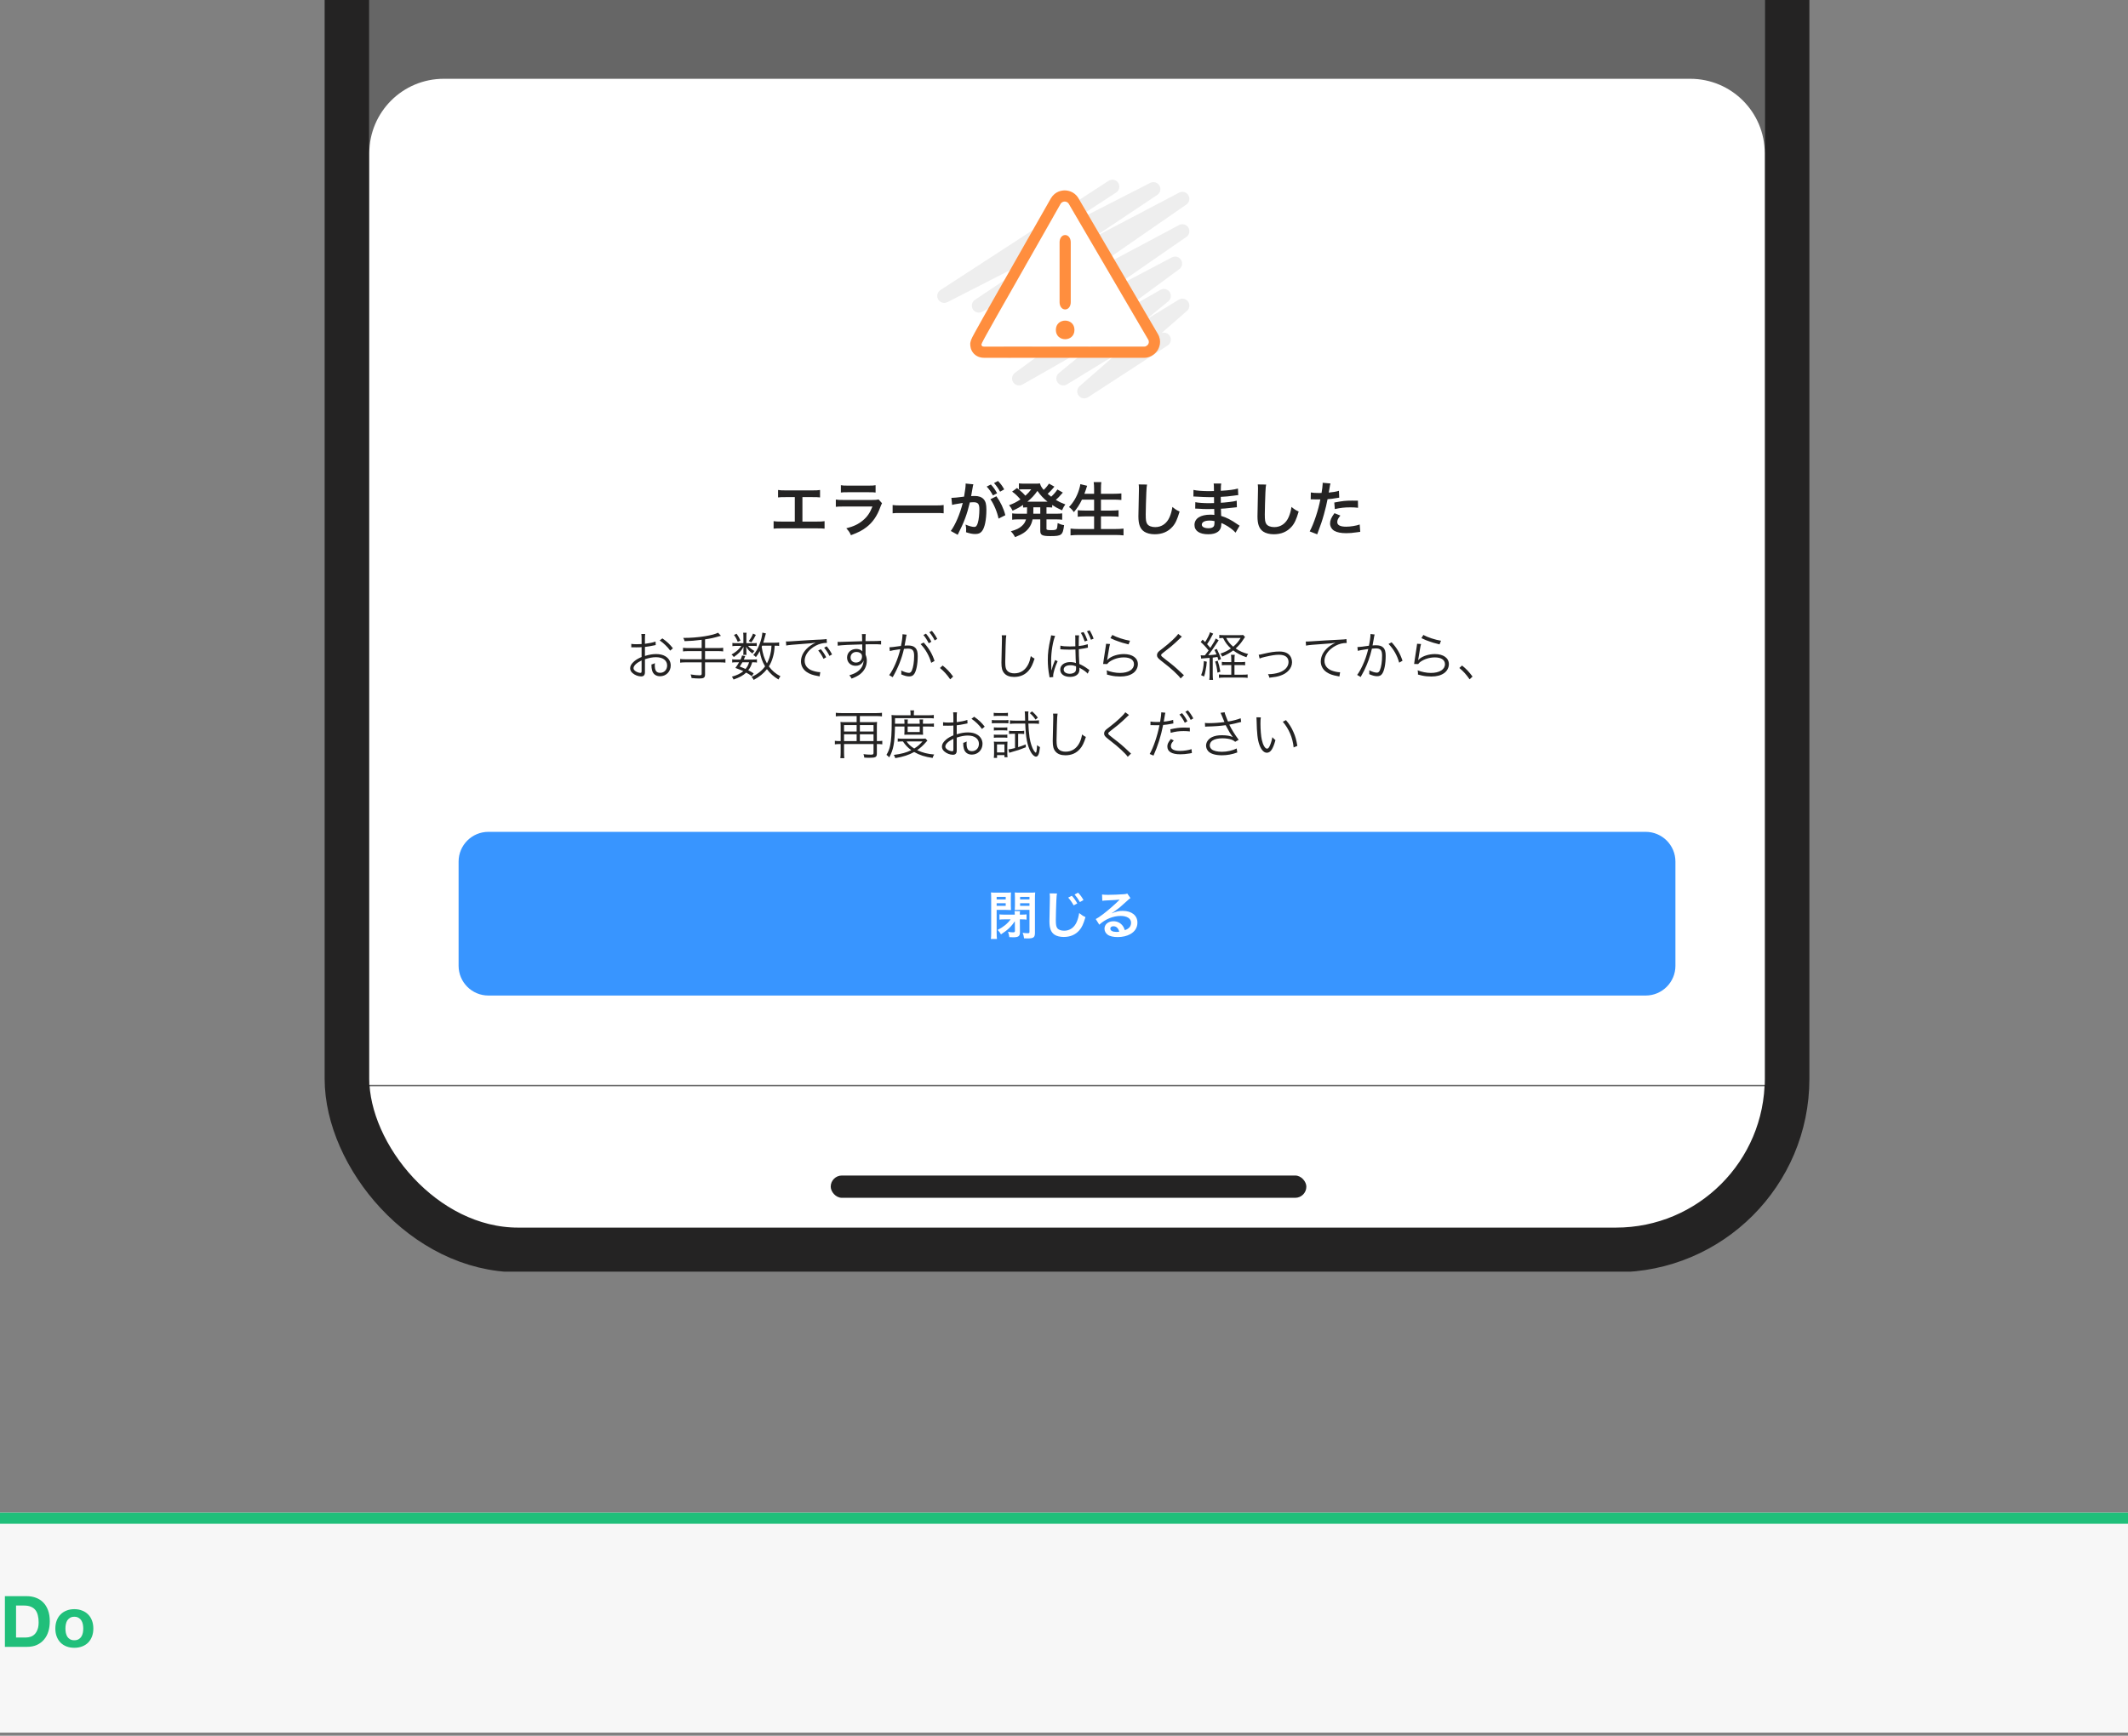
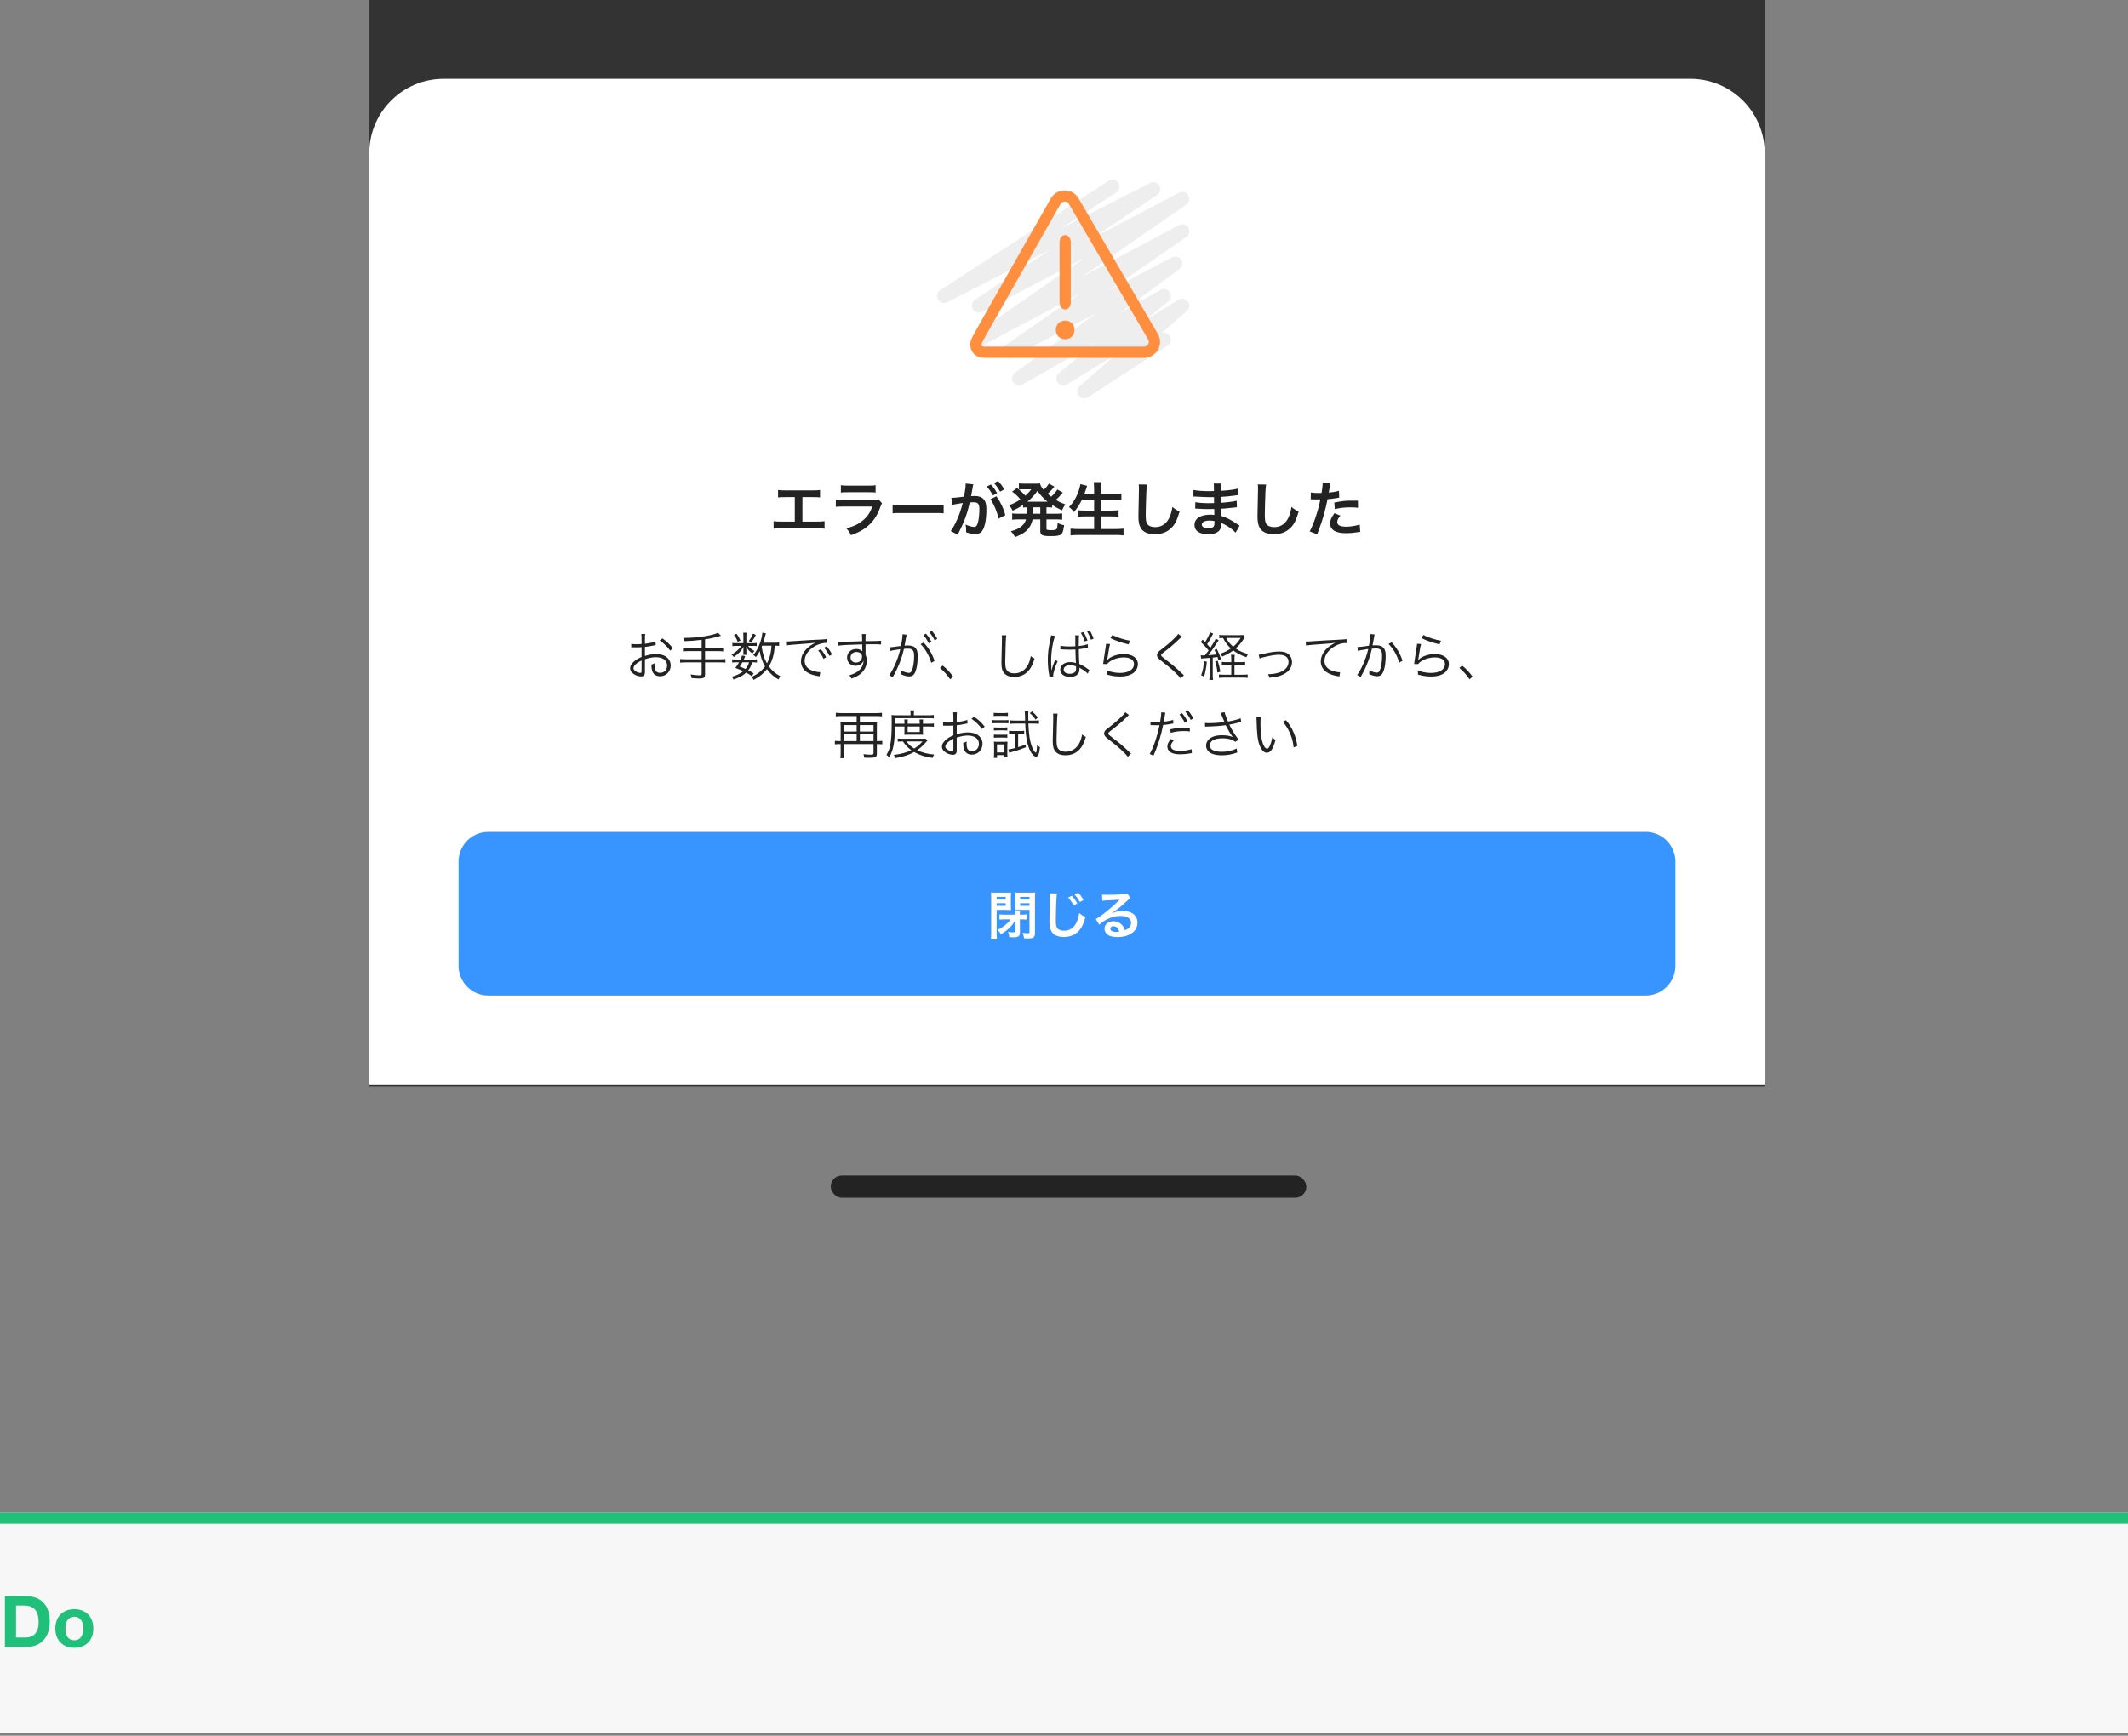
<svg xmlns="http://www.w3.org/2000/svg" width="353" height="288" viewBox="0 0 353 288" fill="none">
  <rect x="0" y="0" width="353" height="288" fill="#808080" stroke="none" />
  <g clip-path="url(#clip0)">
    <rect width="353" height="36.483" transform="translate(0 251)" fill="#F7F7F7" />
    <path d="M2.663 271.703V266.401H3.982C4.438 266.401 4.819 266.467 5.125 266.601C5.439 266.727 5.691 266.911 5.879 267.155C6.068 267.398 6.201 267.693 6.28 268.038C6.366 268.376 6.409 268.757 6.409 269.181C6.409 269.645 6.35 270.037 6.233 270.359C6.115 270.681 5.958 270.945 5.761 271.149C5.565 271.345 5.341 271.487 5.09 271.573C4.838 271.659 4.579 271.703 4.312 271.703H2.663ZM0.813 264.846V273.258H4.442C5.086 273.258 5.644 273.152 6.115 272.94C6.594 272.72 6.991 272.421 7.305 272.044C7.627 271.667 7.866 271.22 8.024 270.701C8.181 270.183 8.259 269.617 8.259 269.005C8.259 268.305 8.161 267.697 7.965 267.178C7.776 266.66 7.509 266.228 7.163 265.882C6.826 265.537 6.421 265.278 5.95 265.105C5.486 264.932 4.984 264.846 4.442 264.846H0.813ZM10.854 270.218C10.854 269.975 10.877 269.735 10.924 269.499C10.972 269.264 11.05 269.056 11.16 268.875C11.278 268.694 11.431 268.549 11.62 268.439C11.808 268.321 12.044 268.262 12.326 268.262C12.609 268.262 12.845 268.321 13.033 268.439C13.23 268.549 13.383 268.694 13.493 268.875C13.611 269.056 13.693 269.264 13.74 269.499C13.787 269.735 13.811 269.975 13.811 270.218C13.811 270.462 13.787 270.701 13.74 270.937C13.693 271.165 13.611 271.373 13.493 271.561C13.383 271.742 13.23 271.887 13.033 271.997C12.845 272.107 12.609 272.162 12.326 272.162C12.044 272.162 11.808 272.107 11.62 271.997C11.431 271.887 11.278 271.742 11.16 271.561C11.05 271.373 10.972 271.165 10.924 270.937C10.877 270.701 10.854 270.462 10.854 270.218ZM9.181 270.218C9.181 270.705 9.255 271.145 9.404 271.538C9.554 271.93 9.766 272.268 10.041 272.551C10.316 272.826 10.646 273.038 11.03 273.187C11.415 273.336 11.847 273.411 12.326 273.411C12.806 273.411 13.238 273.336 13.622 273.187C14.015 273.038 14.349 272.826 14.624 272.551C14.899 272.268 15.111 271.93 15.26 271.538C15.409 271.145 15.484 270.705 15.484 270.218C15.484 269.731 15.409 269.291 15.26 268.898C15.111 268.498 14.899 268.16 14.624 267.885C14.349 267.602 14.015 267.386 13.622 267.237C13.238 267.08 12.806 267.002 12.326 267.002C11.847 267.002 11.415 267.08 11.03 267.237C10.646 267.386 10.316 267.602 10.041 267.885C9.766 268.16 9.554 268.498 9.404 268.898C9.255 269.291 9.181 269.731 9.181 270.218Z" fill="#20BF7A" />
    <rect y="250.476" width="353" height="2.356" fill="#20BF7A" />
  </g>
  <g clip-path="url(#clip1)">
-     <rect x="57.556" y="-301.247" width="238.889" height="508.643" rx="28.395" fill="white" stroke="#242323" stroke-width="7.407" />
    <g clip-path="url(#clip2)">
      <rect x="61.26" y="-321" width="231.482" height="501.235" fill="black" fill-opacity="0.6" />
      <path d="M61.26 25.42C61.26 18.601 66.787 13.074 73.606 13.074H280.396C287.214 13.074 292.742 18.601 292.742 25.42V180H61.26V25.42Z" fill="white" />
      <path fill-rule="evenodd" clip-rule="evenodd" d="M185.495 30.345C185.844 30.881 185.691 31.597 185.155 31.946L175.9 37.961L190.805 30.347C191.351 30.068 192.02 30.264 192.33 30.792C192.64 31.321 192.484 32 191.974 32.341L181.28 39.48L195.599 31.965C196.14 31.68 196.81 31.867 197.127 32.39C197.443 32.913 197.298 33.593 196.795 33.941L179.463 45.934L195.592 37.339C196.133 37.051 196.805 37.234 197.125 37.758C197.444 38.281 197.299 38.963 196.795 39.312L183.895 48.246L194.395 42.708C194.931 42.425 195.594 42.603 195.916 43.117C196.238 43.63 196.109 44.304 195.622 44.663L185.698 51.971L192.493 48.097C193.016 47.799 193.679 47.951 194.02 48.446C194.361 48.942 194.266 49.615 193.801 49.997L190.03 53.093L195.532 49.727C196.045 49.413 196.713 49.544 197.069 50.029C197.425 50.513 197.351 51.19 196.898 51.585L192.699 55.256C193.188 55.092 193.743 55.271 194.037 55.722C194.385 56.258 194.234 56.975 193.698 57.324L180.485 65.917C179.975 66.249 179.297 66.13 178.93 65.645C178.564 65.161 178.634 64.475 179.092 64.076L185.104 58.82L176.987 63.786C176.469 64.103 175.793 63.965 175.44 63.469C175.088 62.974 175.179 62.29 175.649 61.904L181.786 56.866L169.616 63.804C169.083 64.108 168.406 63.944 168.072 63.43C167.738 62.916 167.863 62.23 168.356 61.867L181.794 51.972L167.981 59.257C167.44 59.543 166.769 59.357 166.452 58.834C166.134 58.31 166.279 57.63 166.782 57.282L179.108 48.746L162.914 57.375C162.372 57.663 161.7 57.48 161.381 56.956C161.062 56.432 161.206 55.751 161.711 55.402L179.883 42.828L162.907 51.739C162.362 52.025 161.689 51.834 161.374 51.305C161.06 50.776 161.215 50.093 161.727 49.751L174.173 41.442L157.157 50.133C156.608 50.413 155.936 50.215 155.628 49.682C155.32 49.149 155.483 48.468 156 48.132L183.894 30.005C184.43 29.656 185.147 29.808 185.495 30.345Z" fill="#EEEEEE" />
-       <path fill-rule="evenodd" clip-rule="evenodd" d="M175.926 33.838C176.143 33.48 176.47 33.444 176.615 33.444C176.761 33.444 177.088 33.48 177.305 33.838L190.466 56.338C190.683 56.696 190.538 57.016 190.466 57.125C190.392 57.231 190.175 57.519 189.777 57.519H163.278C162.879 57.519 162.803 57.355 162.803 57.125C162.879 56.74 165.277 52.587 170.335 43.674C171.941 40.843 175.926 33.838 175.926 33.838Z" fill="white" />
      <path fill-rule="evenodd" clip-rule="evenodd" d="M174.329 32.9L174.343 32.878C175.045 31.719 176.176 31.593 176.616 31.593C177.055 31.593 178.187 31.719 178.889 32.878L178.896 32.891L192.059 55.393C192.787 56.61 192.283 57.736 192.009 58.15L192 58.163L191.99 58.176C191.864 58.36 191.163 59.37 189.777 59.37H163.278C162.899 59.37 162.164 59.306 161.575 58.711C160.975 58.105 160.951 57.373 160.951 57.125V56.943L160.987 56.765C161.032 56.538 161.114 56.345 161.14 56.285L161.142 56.28C161.184 56.183 161.232 56.081 161.28 55.983C161.378 55.785 161.51 55.532 161.671 55.235C161.995 54.636 162.467 53.789 163.088 52.688C163.819 51.392 164.766 49.726 165.937 47.667C166.756 46.226 167.684 44.593 168.724 42.76C169.528 41.344 170.926 38.884 172.123 36.779C172.722 35.726 173.27 34.762 173.669 34.061L174.317 32.923L174.84 33.136L175.926 33.838C175.926 33.838 171.942 40.843 170.335 43.674C169.293 45.511 168.363 47.146 167.544 48.587C165.613 51.984 164.293 54.306 163.545 55.667C163.538 55.679 163.531 55.691 163.525 55.703C163.434 55.869 163.352 56.02 163.278 56.157C162.978 56.713 162.822 57.031 162.803 57.125C162.803 57.355 162.879 57.519 163.278 57.519H189.777C190.176 57.519 190.393 57.231 190.466 57.125C190.538 57.017 190.684 56.696 190.466 56.338L177.305 33.838C177.088 33.48 176.761 33.444 176.616 33.444C176.47 33.444 176.143 33.48 175.926 33.838L174.84 33.136L174.317 32.923L174.329 32.9ZM164.547 57.737C164.548 57.735 164.549 57.733 164.55 57.73C164.541 57.752 164.539 57.757 164.547 57.737Z" fill="#FF8E3E" />
      <path fill-rule="evenodd" clip-rule="evenodd" d="M175.767 50.15C175.767 50.803 176.136 51.346 176.693 51.346C177.249 51.346 177.619 50.803 177.619 50.15V40.196C177.619 39.543 177.249 39 176.693 39C176.136 39 175.767 39.543 175.767 40.196V50.15ZM178.236 54.742C178.236 56.798 175.149 56.798 175.149 54.742C175.149 52.683 178.236 52.683 178.236 54.742Z" fill="#FF8E3E" />
      <path d="M133.109 82.484H134.768C135.43 82.484 135.677 82.494 136.032 82.533V81.299C135.657 81.358 135.42 81.368 134.748 81.368H130.353C129.682 81.368 129.445 81.358 129.069 81.299V82.533C129.425 82.494 129.682 82.484 130.334 82.484H131.845V86.543H129.613C128.921 86.543 128.714 86.533 128.329 86.474V87.718C128.684 87.679 128.941 87.669 129.593 87.669H135.519C136.171 87.669 136.427 87.679 136.783 87.718V86.474C136.398 86.533 136.19 86.543 135.499 86.543H133.109V82.484ZM139.489 81.723C139.795 81.684 139.983 81.674 140.625 81.674H144.111C144.753 81.674 144.941 81.684 145.247 81.723V80.508C144.921 80.568 144.714 80.578 144.092 80.578H140.645C140.022 80.578 139.815 80.568 139.489 80.508V81.723ZM145.751 82.869C145.445 82.938 145.247 82.958 144.635 82.958H139.934C139.242 82.958 139.025 82.948 138.65 82.889V84.094C139.005 84.054 139.252 84.044 139.914 84.044H144.724C144.289 85.141 143.864 85.743 143.134 86.355C142.373 86.987 141.593 87.353 140.388 87.659C140.822 88.143 140.941 88.311 141.158 88.805C142.403 88.341 143.045 88.005 143.746 87.462C144.773 86.671 145.524 85.575 146.037 84.123C146.156 83.817 146.215 83.679 146.314 83.501L145.751 82.869ZM148.072 85.17C148.467 85.121 148.576 85.121 149.682 85.121H154.926C156.032 85.121 156.141 85.121 156.536 85.17V83.797C156.102 83.857 155.914 83.867 154.936 83.867H149.672C148.694 83.867 148.506 83.857 148.072 83.797V85.17ZM164.289 82.839C164.832 83.56 165.445 85.012 165.642 86.049L166.768 85.486C166.482 84.35 165.968 83.284 165.287 82.346L164.289 82.839ZM161.385 80.666C161.405 80.568 161.435 80.439 161.464 80.36L160.181 80.232C160.181 80.311 160.181 80.37 160.181 80.41C160.181 80.746 160.111 81.308 159.924 82.405C158.778 82.553 158.264 82.602 157.82 82.612L157.939 83.778C158.077 83.738 158.185 83.709 158.343 83.679L159.242 83.531C159.558 83.472 159.558 83.472 159.706 83.452C159.242 85.289 158.482 87.067 157.721 88.104L158.867 88.736C159.953 86.583 160.398 85.388 160.882 83.363C161.109 83.343 161.267 83.333 161.474 83.333C162.235 83.333 162.462 83.6 162.462 84.508C162.462 85.348 162.363 86.247 162.205 86.76C162.057 87.244 161.899 87.432 161.613 87.432C161.267 87.432 160.704 87.274 160.171 87.037C160.25 87.422 160.269 87.62 160.269 87.876C160.269 87.975 160.26 88.123 160.25 88.311C160.911 88.528 161.316 88.607 161.771 88.607C162.294 88.607 162.59 88.489 162.867 88.163C163.341 87.62 163.627 86.266 163.627 84.568C163.627 83.669 163.499 83.195 163.163 82.82C162.837 82.474 162.353 82.296 161.702 82.296C161.524 82.296 161.385 82.306 161.089 82.316C161.119 82.188 161.119 82.188 161.148 82.02C161.247 81.486 161.316 81.081 161.366 80.795L161.385 80.666ZM163.677 80.736C164.111 81.21 164.388 81.605 164.714 82.207L165.405 81.842C165.069 81.23 164.803 80.854 164.368 80.39L163.677 80.736ZM166.581 81.2C166.274 80.637 165.998 80.262 165.553 79.807L164.892 80.153C165.277 80.578 165.603 81.042 165.899 81.585L166.581 81.2ZM170.363 84.933C170.363 85.042 170.363 85.111 170.353 85.239H168.941C168.457 85.239 168.21 85.23 167.904 85.18V86.237C168.23 86.188 168.487 86.178 168.941 86.178H170.205C170.057 86.652 169.85 86.968 169.504 87.274C169.069 87.669 168.595 87.896 167.677 88.153C167.993 88.469 168.19 88.755 168.378 89.121C169.593 88.647 170.185 88.252 170.679 87.6C170.976 87.205 171.163 86.77 171.292 86.178H172.566V88.094C172.566 88.785 172.882 88.953 174.225 88.953C176.121 88.953 176.299 88.805 176.516 87.136C176.121 87.076 175.835 86.978 175.45 86.79C175.42 87.333 175.361 87.659 175.272 87.778C175.163 87.916 174.926 87.965 174.383 87.965C174.047 87.965 173.879 87.955 173.751 87.916C173.603 87.876 173.593 87.857 173.593 87.649V86.178H175.163C175.608 86.178 175.894 86.197 176.2 86.237V85.18C175.904 85.23 175.647 85.239 175.163 85.239H173.593V84.173C174.067 84.173 174.245 84.183 174.541 84.212V83.787C175.074 84.143 175.361 84.301 176.171 84.676C176.437 84.104 176.497 83.995 176.724 83.699C176.003 83.422 175.677 83.264 175.144 82.948C175.489 82.642 175.776 82.355 176.032 82.039C176.23 81.822 176.25 81.793 176.309 81.733L175.4 81.22C175.163 81.605 174.798 82.029 174.373 82.415C174.166 82.257 174.057 82.168 173.79 81.941C174.037 81.713 174.344 81.407 174.521 81.2C174.748 80.933 174.877 80.785 174.906 80.746L173.998 80.242C173.968 80.291 173.968 80.291 173.919 80.37C173.879 80.449 173.85 80.479 173.711 80.657C173.514 80.913 173.445 80.973 173.129 81.289C172.753 80.834 172.615 80.607 172.516 80.212C172.289 80.242 172.131 80.252 171.667 80.252H169.84C169.494 80.252 169.208 80.232 169.02 80.202V81.23C168.862 81.101 168.862 81.101 168.704 80.973L167.894 81.575C168.388 81.921 168.724 82.227 169.277 82.869C168.615 83.304 168.151 83.541 167.39 83.827C167.657 84.143 167.805 84.38 167.973 84.736C168.763 84.38 169.129 84.173 169.711 83.778V84.212C169.958 84.192 170.067 84.183 170.373 84.173L170.363 84.933ZM171.42 84.173H172.566V85.239H171.41C171.41 85.141 171.41 85.101 171.41 85.012L171.42 84.173ZM171.065 81.19C170.768 81.595 170.511 81.871 170.097 82.247C169.771 81.881 169.544 81.664 169.02 81.23C169.227 81.2 169.445 81.19 169.623 81.19H171.065ZM170.689 83.244C170.581 83.244 170.531 83.244 170.423 83.244C171.124 82.671 171.539 82.227 172.092 81.457C172.635 82.217 173.069 82.671 173.771 83.244C173.692 83.244 173.692 83.244 173.563 83.244H170.689ZM181.494 82.899V84.716H179.963C179.42 84.716 179.094 84.696 178.778 84.657V85.743C179.114 85.704 179.509 85.684 179.973 85.684H181.494V87.778H178.956C178.432 87.778 178.008 87.758 177.583 87.709V88.834C178.047 88.785 178.472 88.765 178.986 88.765H185.03C185.553 88.765 185.909 88.785 186.373 88.834V87.709C185.978 87.758 185.563 87.778 185 87.778H182.63V85.684H184.339C184.803 85.684 185.198 85.704 185.553 85.743V84.657C185.227 84.696 184.832 84.716 184.339 84.716H182.63V82.899H184.714C185.188 82.899 185.593 82.918 186.018 82.958V81.871C185.613 81.911 185.188 81.931 184.684 81.931H182.63V81.17C182.63 80.647 182.65 80.321 182.689 79.995H181.425C181.474 80.36 181.494 80.666 181.494 81.18V81.931H179.884C180.013 81.585 180.102 81.338 180.151 81.19C180.22 80.943 180.22 80.933 180.25 80.864C180.319 80.686 180.319 80.686 180.339 80.607L179.213 80.331C179.173 80.617 179.124 80.825 178.995 81.249C178.66 82.346 178.067 83.383 177.326 84.133C177.652 84.36 177.879 84.597 178.136 84.973C178.679 84.341 179.074 83.748 179.479 82.899H181.494ZM188.892 80.38C188.921 80.637 188.931 80.775 188.931 81.052C188.931 81.19 188.931 81.397 188.921 81.694C188.862 84.173 188.842 85.16 188.842 85.674C188.842 86.997 189.129 87.758 189.81 88.212C190.225 88.489 190.857 88.647 191.539 88.647C192.783 88.647 193.761 88.232 194.502 87.392C194.986 86.849 195.282 86.207 195.677 84.874C195.193 84.657 195.015 84.548 194.482 84.114C194.373 84.795 194.245 85.259 194.028 85.773C193.563 86.859 192.704 87.462 191.637 87.462C191.015 87.462 190.541 87.274 190.314 86.948C190.116 86.652 190.057 86.296 190.057 85.358C190.057 84.657 190.116 82.652 190.156 81.733C190.195 80.973 190.215 80.686 190.274 80.4L188.892 80.38ZM205.632 87.225C205.494 87.146 205.445 87.106 205.277 86.997C204.21 86.247 203.44 85.862 202.571 85.605C202.561 85.368 202.561 85.368 202.531 84.41C202.916 84.39 203.065 84.38 203.203 84.37C203.944 84.301 204.388 84.252 204.536 84.232C204.763 84.202 205.01 84.173 205.178 84.163L205.149 83.076C204.704 83.195 204.546 83.215 203.924 83.294C203.015 83.392 203.015 83.392 202.521 83.422C202.511 82.81 202.511 82.691 202.502 82.444C203.371 82.395 203.756 82.365 204.625 82.247C205.188 82.168 205.188 82.168 205.405 82.158L205.356 81.062C204.714 81.249 203.855 81.358 202.511 81.437C202.521 80.627 202.531 80.499 202.581 80.232H201.326C201.366 80.479 201.366 80.489 201.376 81.476C201.129 81.486 200.793 81.496 200.635 81.496C199.499 81.496 198.482 81.417 197.978 81.289L197.968 82.385C198.037 82.385 198.087 82.385 198.126 82.385C198.156 82.385 198.235 82.385 198.344 82.395C199.005 82.444 200.279 82.494 200.763 82.494C200.911 82.494 201.07 82.494 201.386 82.484C201.395 83.047 201.395 83.383 201.395 83.472C201.119 83.481 200.783 83.491 200.586 83.491C199.647 83.491 198.709 83.422 198.284 83.323L198.265 84.39C198.413 84.39 198.511 84.39 198.64 84.4C199.46 84.459 199.825 84.469 200.428 84.469C200.635 84.469 200.941 84.459 201.415 84.449C201.425 84.844 201.425 84.844 201.435 84.983C201.435 85.081 201.435 85.15 201.435 85.2C201.445 85.318 201.445 85.318 201.445 85.437C201.188 85.407 201.02 85.397 200.783 85.397C199.124 85.397 198.146 86.029 198.146 87.106C198.146 88.084 198.976 88.647 200.418 88.647C201.139 88.647 201.672 88.508 202.047 88.222C202.423 87.936 202.6 87.511 202.6 86.889C202.6 86.869 202.6 86.829 202.6 86.78C202.837 86.879 202.916 86.909 203.134 87.027C203.845 87.392 204.526 87.896 204.961 88.38L205.632 87.225ZM201.465 86.464C201.465 86.464 201.465 86.662 201.465 86.701C201.465 86.997 201.425 87.205 201.346 87.333C201.208 87.531 200.902 87.649 200.487 87.649C199.786 87.649 199.361 87.422 199.361 87.057C199.361 86.632 199.845 86.375 200.645 86.375C200.941 86.375 201.139 86.395 201.465 86.464ZM208.645 80.38C208.674 80.637 208.684 80.775 208.684 81.052C208.684 81.19 208.684 81.397 208.674 81.694C208.615 84.173 208.595 85.16 208.595 85.674C208.595 86.997 208.882 87.758 209.563 88.212C209.978 88.489 210.61 88.647 211.292 88.647C212.536 88.647 213.514 88.232 214.255 87.392C214.739 86.849 215.035 86.207 215.43 84.874C214.946 84.657 214.768 84.548 214.235 84.114C214.126 84.795 213.998 85.259 213.781 85.773C213.316 86.859 212.457 87.462 211.391 87.462C210.768 87.462 210.294 87.274 210.067 86.948C209.87 86.652 209.81 86.296 209.81 85.358C209.81 84.657 209.87 82.652 209.909 81.733C209.949 80.973 209.968 80.686 210.028 80.4L208.645 80.38ZM217.425 82.859C217.514 82.849 217.563 82.849 217.613 82.849C217.692 82.849 217.83 82.849 218.008 82.859C218.176 82.869 218.274 82.869 218.324 82.869H218.897C218.916 82.869 218.956 82.869 219.025 82.859C218.699 84.617 217.939 86.918 217.257 88.173L218.502 88.657C219.153 86.909 219.321 86.415 219.608 85.388C219.865 84.489 220.112 83.442 220.22 82.829C220.546 82.82 221.336 82.721 221.84 82.622C222.077 82.583 222.077 82.583 222.156 82.573L222.107 81.437C221.613 81.585 221.149 81.664 220.418 81.733C220.457 81.506 220.467 81.447 220.516 81.17C220.635 80.449 220.635 80.449 220.704 80.222L219.4 80.104C219.41 80.183 219.41 80.242 219.41 80.281C219.41 80.558 219.312 81.318 219.223 81.793C218.995 81.802 218.887 81.802 218.768 81.802C218.195 81.802 217.8 81.773 217.445 81.713L217.425 82.859ZM225.257 83.076C224.635 83.067 224.546 83.067 224.279 83.067C223.213 83.067 222.739 83.116 221.336 83.383L221.425 84.469C222.403 84.252 223.055 84.183 224.033 84.183C224.526 84.183 224.803 84.202 225.277 84.252L225.257 83.076ZM221.366 85.15C220.823 85.891 220.635 86.336 220.635 86.859C220.635 87.353 220.912 87.827 221.336 88.074C221.81 88.341 222.442 88.469 223.321 88.469C223.904 88.469 224.339 88.43 225.158 88.311C225.386 88.272 225.465 88.262 225.642 88.242L225.553 87.027C224.981 87.234 224.033 87.392 223.312 87.392C222.324 87.392 221.83 87.136 221.83 86.632C221.83 86.286 221.949 86.039 222.344 85.546L221.366 85.15Z" fill="#242323" />
      <path d="M108.747 106.453C108.272 106.617 107.727 106.73 106.984 106.825V105.995C106.984 105.598 106.993 105.433 107.027 105.191H106.388C106.422 105.451 106.431 105.667 106.431 106.012V106.868C106.172 106.885 105.835 106.894 105.601 106.894C105.212 106.894 104.971 106.877 104.72 106.833V107.404C104.789 107.404 104.841 107.404 104.875 107.404C104.901 107.404 104.971 107.404 105.074 107.404C105.169 107.412 105.403 107.412 105.532 107.412C105.783 107.412 105.93 107.412 106.085 107.404C106.353 107.386 106.353 107.386 106.431 107.378V109.011C105.887 109.244 105.532 109.452 105.212 109.72C104.746 110.117 104.53 110.489 104.53 110.869C104.53 111.18 104.659 111.448 104.927 111.682C105.308 112.019 105.869 112.235 106.353 112.235C106.777 112.235 106.984 112.01 106.984 111.543V109.383C107.71 109.149 108.263 109.046 108.816 109.046C109.948 109.046 110.666 109.573 110.666 110.42C110.666 111.128 110.182 111.638 109.508 111.638C108.877 111.638 108.617 111.267 108.617 110.368C108.617 110.264 108.617 110.186 108.635 110.031C108.419 110.152 108.332 110.186 108.064 110.256C108.056 110.688 108.09 110.947 108.168 111.232C108.332 111.854 108.816 112.209 109.499 112.209C110.493 112.209 111.262 111.431 111.262 110.42C111.262 109.78 110.942 109.227 110.372 108.89C109.974 108.648 109.456 108.527 108.842 108.527C108.263 108.527 107.736 108.614 106.984 108.838V107.343C107.39 107.3 107.805 107.231 108.514 107.084C108.635 107.058 108.669 107.049 108.773 107.032L108.747 106.453ZM106.431 111.224C106.431 111.595 106.405 111.647 106.232 111.647C106.008 111.647 105.696 111.543 105.463 111.396C105.212 111.232 105.091 111.059 105.091 110.878C105.091 110.463 105.575 109.996 106.431 109.582V111.224ZM111.625 107.568C111.106 106.903 110.674 106.488 109.879 105.926L109.43 106.263C110.104 106.721 110.717 107.317 111.175 107.957L111.625 107.568ZM116.395 107.533H114.217C113.811 107.533 113.552 107.516 113.301 107.482V108.086C113.561 108.052 113.872 108.035 114.217 108.035H116.395V109.391H113.733C113.327 109.391 113.068 109.374 112.826 109.34V109.953C113.085 109.919 113.345 109.901 113.733 109.901H116.395V111.803C116.395 111.993 116.309 112.053 116.032 112.053C115.661 112.053 115.108 112.001 114.563 111.906C114.658 112.157 114.693 112.269 114.719 112.503C115.177 112.554 115.678 112.58 116.015 112.58C116.75 112.58 116.957 112.433 116.957 111.898V109.901H119.429C119.817 109.901 120.068 109.919 120.336 109.953V109.34C120.085 109.374 119.826 109.391 119.429 109.391H116.957V108.035H119.048C119.429 108.035 119.722 108.052 119.964 108.086V107.482C119.714 107.516 119.454 107.533 119.048 107.533H116.957V106.082C117.977 105.935 118.21 105.883 119.593 105.494L119.117 104.984C118.694 105.2 117.951 105.399 116.914 105.572C115.756 105.753 114.606 105.848 113.336 105.848C113.466 106.073 113.509 106.159 113.561 106.384C114.658 106.349 115.246 106.306 116.395 106.159V107.533ZM129.246 106.591C129.013 106.635 128.84 106.643 128.442 106.643H126.61C126.722 106.306 126.783 106.064 126.895 105.641C127.008 105.217 127.008 105.217 127.051 105.096L126.463 104.967C126.429 105.511 126.264 106.194 126.022 106.825C125.72 107.628 125.409 108.164 124.959 108.691C125.15 108.795 125.236 108.856 125.392 109.028C125.677 108.665 125.815 108.441 126.022 108.026C126.204 109.089 126.446 109.789 126.913 110.567C126.368 111.31 125.694 111.837 124.674 112.33C124.821 112.477 124.925 112.606 125.029 112.814C125.988 112.295 126.679 111.725 127.224 111.033C127.759 111.759 128.356 112.286 129.142 112.744C129.255 112.503 129.324 112.382 129.462 112.209C128.641 111.777 128.071 111.284 127.543 110.575C127.854 110.074 128.053 109.607 128.217 109.02C128.39 108.432 128.451 108 128.511 107.136C128.952 107.136 129.047 107.144 129.246 107.179V106.591ZM127.975 107.136C127.95 107.646 127.932 107.827 127.872 108.138C127.751 108.864 127.543 109.486 127.224 110.074C126.766 109.262 126.541 108.527 126.351 107.326C126.394 107.231 126.394 107.214 126.429 107.136H127.975ZM125.02 111.725C124.622 111.474 124.493 111.396 124.121 111.215C124.458 110.774 124.579 110.541 124.778 109.893H124.942C125.236 109.893 125.392 109.901 125.564 109.936V109.391C125.409 109.426 125.262 109.435 124.959 109.435H123.387C123.473 109.244 123.508 109.158 123.62 108.873L123.101 108.752C122.998 109.098 122.946 109.219 122.842 109.435H122.073C121.771 109.435 121.615 109.426 121.459 109.391V109.936C121.624 109.901 121.788 109.893 122.073 109.893H122.6C122.384 110.273 122.28 110.428 121.987 110.826C122.687 111.085 122.92 111.18 123.309 111.362C122.808 111.768 122.211 112.062 121.408 112.278C121.537 112.442 121.606 112.563 121.684 112.753C122.713 112.39 123.24 112.105 123.775 111.604C124.173 111.811 124.32 111.906 124.717 112.2L125.02 111.725ZM124.259 109.893C124.113 110.377 123.974 110.627 123.672 110.999C123.343 110.843 123.179 110.783 122.713 110.601C122.929 110.264 123.015 110.135 123.153 109.893H124.259ZM123.81 106.721V105.563C123.81 105.321 123.819 105.174 123.853 104.984H123.274C123.309 105.183 123.317 105.338 123.317 105.563V106.721H122.194C121.857 106.721 121.675 106.712 121.494 106.678V107.214C121.675 107.179 121.857 107.17 122.177 107.17H122.972C122.799 107.43 122.747 107.482 122.626 107.62C122.28 108 121.961 108.242 121.347 108.605C121.511 108.735 121.606 108.838 121.727 109.02C122.574 108.415 122.911 108.069 123.352 107.317C123.326 107.559 123.317 107.654 123.317 107.819V108.303C123.317 108.423 123.309 108.544 123.283 108.657H123.845C123.819 108.544 123.81 108.423 123.81 108.294V107.81C123.81 107.654 123.801 107.551 123.775 107.309C124.078 107.81 124.303 108.052 124.813 108.432C124.994 108.164 125.003 108.156 125.15 108.017C124.683 107.758 124.346 107.49 124.095 107.17H124.942C125.236 107.17 125.374 107.179 125.53 107.205V106.686C125.383 106.712 125.253 106.721 124.951 106.721H123.81ZM121.753 105.356C122.038 105.744 122.194 106.021 122.375 106.488L122.842 106.298C122.643 105.848 122.488 105.58 122.194 105.157L121.753 105.356ZM124.916 105.131C124.726 105.623 124.536 105.952 124.199 106.367L124.631 106.583C124.934 106.194 125.089 105.926 125.383 105.347L124.916 105.131ZM130.421 107.11C130.732 107.032 131.683 106.946 133.403 106.825C134.31 106.764 134.811 106.721 135.304 106.635C134.976 106.79 134.751 106.911 134.483 107.093C133.455 107.793 132.867 108.743 132.867 109.746C132.867 110.463 133.213 111.094 133.826 111.509C134.319 111.846 134.837 112.027 135.693 112.174C135.848 112.2 135.866 112.209 135.961 112.226L136.073 111.526C136.038 111.526 136.004 111.526 135.987 111.526C135.658 111.526 135.114 111.405 134.69 111.249C133.921 110.956 133.48 110.377 133.48 109.651C133.48 108.933 133.852 108.233 134.543 107.654C135.019 107.248 135.624 106.937 136.203 106.79C136.531 106.704 136.825 106.669 137.171 106.669L137.119 106.03C136.998 106.064 136.834 106.082 136.09 106.125L135.598 106.142C135.313 106.151 135.2 106.159 134.137 106.22L132.78 106.306C131.717 106.367 131.666 106.375 131.182 106.41C130.914 106.427 130.81 106.436 130.689 106.436C130.629 106.436 130.542 106.436 130.378 106.427L130.421 107.11ZM135.727 107.94C135.987 108.207 136.401 108.856 136.609 109.314L137.05 109.054C136.79 108.544 136.548 108.182 136.159 107.715L135.727 107.94ZM136.713 107.473C137.05 107.87 137.404 108.423 137.594 108.83L138.026 108.588C137.741 108.043 137.525 107.715 137.136 107.24L136.713 107.473ZM143.021 106.393C142.434 106.41 141.759 106.427 140.93 106.462C139.538 106.514 139.538 106.514 139.288 106.514C139.158 106.514 139.098 106.514 138.942 106.505L138.968 107.136C139.547 107.041 141.293 106.954 143.03 106.92C143.03 107.248 143.03 107.248 143.03 107.369C143.03 107.473 143.038 107.559 143.038 107.594C143.038 107.914 143.038 107.948 143.047 108.069C142.822 107.819 142.459 107.68 142.045 107.68C141.163 107.68 140.515 108.285 140.515 109.106C140.515 109.901 141.103 110.472 141.932 110.472C142.39 110.472 142.762 110.316 143.021 110.005C143.125 109.884 143.177 109.789 143.255 109.582C143.22 110.368 142.917 110.93 142.287 111.405C141.941 111.664 141.561 111.837 140.887 112.053C141.068 112.243 141.12 112.321 141.267 112.598C141.898 112.356 142.278 112.157 142.632 111.898C143.376 111.336 143.79 110.541 143.79 109.642C143.79 109.262 143.73 108.985 143.583 108.622V106.911C144.283 106.894 144.378 106.894 144.508 106.894C145.536 106.894 145.838 106.903 146.158 106.937V106.323C145.873 106.358 145.208 106.375 143.574 106.384V106.289C143.574 105.615 143.583 105.485 143.617 105.209H142.969C142.995 105.39 143.004 105.485 143.004 105.71L143.021 106.393ZM142.995 108.916C142.995 109.521 142.58 109.936 141.984 109.936C141.457 109.936 141.094 109.582 141.094 109.08C141.094 108.562 141.509 108.173 142.053 108.173C142.287 108.173 142.468 108.216 142.632 108.311C142.883 108.449 142.995 108.631 142.995 108.916ZM153.176 105.364C153.435 105.641 153.85 106.28 154.066 106.738L154.498 106.479C154.238 105.969 153.997 105.606 153.608 105.14L153.176 105.364ZM147.61 108.026C147.999 107.914 148.241 107.87 149.347 107.715C148.958 109.348 148.215 111.077 147.498 112.019L148.085 112.364C148.984 110.783 149.589 109.279 149.952 107.663C150.272 107.628 150.384 107.62 150.574 107.62C151.378 107.62 151.637 107.914 151.637 108.83C151.637 109.798 151.508 110.679 151.274 111.232C151.162 111.509 150.998 111.647 150.782 111.647C150.471 111.647 149.987 111.5 149.494 111.249C149.52 111.405 149.52 111.457 149.52 111.586C149.52 111.707 149.52 111.768 149.503 111.898C150.073 112.14 150.436 112.235 150.808 112.235C151.214 112.235 151.447 112.122 151.655 111.828C152.009 111.327 152.234 110.178 152.234 108.856C152.234 108.147 152.113 107.749 151.81 107.464C151.542 107.205 151.179 107.101 150.566 107.101C150.367 107.101 150.255 107.11 150.056 107.127C150.125 106.756 150.203 106.358 150.237 106.142C150.306 105.675 150.35 105.477 150.401 105.312L149.71 105.235C149.71 105.286 149.71 105.33 149.71 105.347C149.71 105.71 149.598 106.531 149.451 107.179C148.18 107.361 147.852 107.395 147.541 107.404L147.61 108.026ZM154.161 104.906C154.498 105.295 154.861 105.857 155.042 106.263L155.474 106.012C155.189 105.468 154.973 105.148 154.584 104.673L154.161 104.906ZM152.709 106.877C153.487 107.646 154.187 108.882 154.472 109.979L155.025 109.668C154.662 108.527 154.074 107.525 153.219 106.609L152.709 106.877ZM155.924 110.835C156.572 111.37 157.073 111.915 157.626 112.719L158.11 112.261C157.522 111.465 157.082 110.999 156.373 110.428L155.924 110.835ZM166.173 105.407C166.199 105.58 166.208 105.684 166.208 105.865C166.208 106.004 166.208 106.168 166.199 106.427C166.13 109.149 166.121 109.365 166.121 109.944C166.121 110.852 166.242 111.31 166.597 111.716C166.942 112.114 167.487 112.321 168.221 112.321C169.232 112.321 170.045 111.967 170.658 111.241C171.039 110.8 171.289 110.29 171.618 109.279C171.341 109.141 171.237 109.072 170.995 108.864C170.874 109.469 170.771 109.806 170.572 110.221C170.079 111.206 169.284 111.725 168.256 111.725C167.806 111.725 167.418 111.604 167.176 111.388C166.916 111.154 166.804 110.869 166.769 110.351C166.761 110.152 166.752 109.936 166.752 109.832C166.752 109.443 166.778 108.268 166.813 107.231C166.839 106.142 166.873 105.701 166.925 105.407H166.173ZM174.357 105.416C174.348 105.528 174.34 105.598 174.262 105.961C173.925 107.447 173.813 108.363 173.813 109.512C173.813 110.377 173.899 111.275 174.055 112.079C174.089 112.286 174.098 112.321 174.106 112.399L174.72 112.33C174.703 112.217 174.703 112.2 174.703 112.157C174.703 111.656 175.04 110.558 175.446 109.711L175.022 109.512C175.005 109.573 174.988 109.599 174.953 109.685C174.685 110.307 174.582 110.619 174.443 111.198H174.409L174.4 110.783C174.374 110.394 174.366 109.884 174.366 109.573C174.366 108.164 174.66 106.384 175.031 105.52L174.357 105.416ZM178.384 107.24C178.03 107.257 177.797 107.265 177.46 107.265C176.708 107.265 176.327 107.231 175.904 107.127L175.887 107.732C175.904 107.732 175.921 107.732 175.921 107.732C175.939 107.732 175.964 107.732 176.008 107.741C176.025 107.741 176.077 107.741 176.163 107.749C176.189 107.749 176.284 107.749 176.431 107.767C176.725 107.784 177.045 107.793 177.408 107.793C177.762 107.793 178.021 107.784 178.393 107.767C178.419 109.072 178.453 109.849 178.479 110.022C178.289 109.927 177.874 109.858 177.52 109.858C176.552 109.858 175.878 110.368 175.878 111.103C175.878 111.846 176.509 112.312 177.511 112.312C178.229 112.312 178.756 112.044 178.963 111.586C179.032 111.431 179.067 111.215 179.067 110.99C179.067 110.912 179.067 110.904 179.05 110.774C179.076 110.791 179.093 110.8 179.102 110.809L179.153 110.843C179.162 110.852 179.179 110.861 179.205 110.878C179.776 111.189 180.173 111.483 180.432 111.777L180.709 111.163C180.605 111.111 180.588 111.094 180.493 111.025C179.948 110.619 179.646 110.446 179.041 110.169C178.981 109.132 178.955 108.475 178.955 107.723C179.361 107.672 179.672 107.628 179.862 107.585C180.182 107.525 180.363 107.482 180.415 107.473C180.424 107.473 180.45 107.464 180.467 107.464L180.441 106.894C179.784 107.084 179.689 107.101 178.946 107.196C178.946 107.023 178.946 106.868 178.946 106.773C178.946 106.056 178.963 105.649 178.998 105.416H178.35C178.367 105.485 178.376 105.615 178.376 105.77V106.263C178.376 106.341 178.376 106.54 178.376 106.756L178.384 107.24ZM178.488 110.549C178.497 110.558 178.505 110.731 178.505 110.8C178.505 111.154 178.462 111.353 178.341 111.483C178.177 111.673 177.831 111.794 177.46 111.794C176.855 111.794 176.448 111.517 176.448 111.103C176.448 110.653 176.881 110.377 177.563 110.377C177.909 110.377 178.134 110.42 178.488 110.549ZM179.292 105.01C179.525 105.382 179.732 105.84 179.94 106.436L180.398 106.272C180.19 105.684 179.974 105.226 179.741 104.872L179.292 105.01ZM180.311 104.751C180.527 105.079 180.787 105.632 180.968 106.151L181.409 105.978C181.253 105.503 181.029 105.036 180.752 104.586L180.311 104.751ZM184.2 105.883C184.969 106.237 184.969 106.237 185.523 106.427C186.102 106.635 186.102 106.635 187.208 106.92L187.45 106.315C186.508 106.168 185.194 105.736 184.52 105.356L184.2 105.883ZM183.483 106.816C183.474 106.972 183.466 107.041 183.422 107.274C183.302 108 183.146 109.003 183.06 109.659C183.025 109.936 183.016 110.014 182.99 110.169L183.664 110.186C183.811 109.996 183.872 109.936 184.01 109.832C184.658 109.357 185.548 109.08 186.43 109.08C187.484 109.08 188.106 109.495 188.106 110.204C188.106 111.085 187.199 111.656 185.773 111.656C185.047 111.656 184.226 111.491 183.569 111.224C183.621 111.448 183.63 111.561 183.63 111.759C183.63 111.794 183.63 111.846 183.621 111.924C184.148 112.053 184.148 112.053 184.313 112.096C184.788 112.2 185.306 112.252 185.825 112.252C186.741 112.252 187.424 112.07 187.977 111.682C188.461 111.336 188.755 110.774 188.755 110.195C188.755 109.184 187.847 108.527 186.439 108.527C185.488 108.527 184.537 108.812 183.941 109.27C183.846 109.348 183.785 109.409 183.673 109.53L183.656 109.521C183.673 109.443 183.682 109.426 183.69 109.322C183.716 109.123 183.734 109.063 183.941 107.81C184.019 107.335 184.062 107.127 184.14 106.859L183.483 106.816ZM195.444 105.183C195.141 105.658 194.061 106.669 192.911 107.551C192.281 108.035 192.281 108.035 192.177 108.138C192.013 108.311 191.926 108.51 191.926 108.717C191.926 109.011 192.064 109.201 192.548 109.582C193.81 110.567 194.156 110.852 194.735 111.388C195.305 111.915 195.642 112.278 195.85 112.572L196.394 112.036C196.299 111.958 196.282 111.949 196.152 111.82C194.882 110.619 194.64 110.42 193.387 109.461C192.687 108.916 192.618 108.856 192.618 108.7C192.618 108.579 192.678 108.51 192.998 108.268C194.087 107.43 194.553 107.041 194.985 106.635C195.884 105.77 195.953 105.71 196.048 105.632L195.444 105.183ZM199.263 109.288C199.376 109.262 199.471 109.244 199.583 109.244C200.266 109.193 200.266 109.193 200.655 109.158V111.941C200.655 112.286 200.637 112.537 200.603 112.805H201.225C201.19 112.546 201.173 112.312 201.173 111.941V109.115C201.493 109.08 201.64 109.063 201.96 109.011C202.029 109.21 202.055 109.288 202.124 109.556L202.547 109.348C202.34 108.709 202.21 108.406 201.847 107.672L201.45 107.844C201.623 108.173 201.666 108.268 201.804 108.588C201.363 108.648 200.992 108.683 200.43 108.717C200.802 108.251 201.311 107.533 201.614 107.058C202.063 106.358 202.063 106.358 202.158 106.237L201.657 105.943C201.527 106.315 201.484 106.393 200.776 107.499C200.56 107.24 200.482 107.144 200.24 106.885C200.56 106.419 200.767 106.056 201.069 105.459C201.147 105.295 201.19 105.235 201.251 105.14L200.715 104.906C200.637 105.243 200.361 105.822 199.911 106.54C199.765 106.393 199.695 106.323 199.497 106.133L199.177 106.531C199.609 106.911 200.024 107.343 200.49 107.931C200.387 108.078 200.179 108.354 199.868 108.743C199.669 108.752 199.618 108.752 199.523 108.752C199.376 108.752 199.298 108.743 199.177 108.726L199.263 109.288ZM204.777 109.867V109.547C204.777 109.098 204.794 108.847 204.829 108.648H204.198C204.232 108.838 204.25 109.089 204.25 109.547V109.867H203.489C203.092 109.867 202.893 109.858 202.685 109.815V110.385C202.919 110.359 203.152 110.351 203.489 110.351H204.25V111.949H203.014C202.677 111.949 202.452 111.941 202.202 111.906V112.477C202.452 112.442 202.711 112.425 203.057 112.425H206.108C206.462 112.425 206.713 112.442 206.963 112.477V111.906C206.756 111.941 206.54 111.949 206.108 111.949H204.777V110.351H205.753C206.09 110.351 206.315 110.359 206.548 110.385V109.815C206.341 109.849 206.125 109.867 205.753 109.867H204.777ZM206.211 105.356C206.065 105.382 205.892 105.39 205.546 105.39H203.109C202.685 105.39 202.452 105.382 202.262 105.347V105.9C202.461 105.874 202.625 105.857 202.884 105.857C203.256 106.6 203.61 107.075 204.181 107.594C203.645 107.974 203.204 108.19 202.444 108.458C202.556 108.579 202.642 108.709 202.746 108.942C203.541 108.605 204.042 108.32 204.578 107.922C205.226 108.415 205.883 108.752 206.765 109.054C206.86 108.786 206.911 108.691 207.05 108.519C206.194 108.294 205.632 108.043 204.976 107.594C205.416 107.205 205.831 106.738 206.082 106.349C206.41 105.848 206.41 105.848 206.531 105.684L206.211 105.356ZM205.805 105.857C205.382 106.522 205.088 106.859 204.569 107.3C204.025 106.833 203.74 106.488 203.411 105.857H205.805ZM199.704 109.685C199.644 110.748 199.523 111.344 199.246 112.027L199.73 112.252C199.86 111.872 199.894 111.733 199.972 111.319C200.102 110.662 200.136 110.42 200.188 109.798L199.704 109.685ZM201.571 109.772C201.787 110.428 201.856 110.783 201.96 111.612L202.435 111.448C202.297 110.644 202.184 110.195 201.994 109.625L201.571 109.772ZM208.951 109.27C209.21 109.149 209.348 109.106 209.876 108.985C210.904 108.743 211.569 108.64 212.148 108.64C213.194 108.64 213.747 109.063 213.747 109.849C213.747 110.619 213.151 111.275 212.166 111.595C211.673 111.759 210.999 111.863 210.463 111.863C210.429 111.863 210.394 111.863 210.342 111.854C210.481 112.122 210.515 112.209 210.567 112.451C211.613 112.321 211.82 112.286 212.347 112.122C213.548 111.742 214.326 110.861 214.326 109.893C214.326 109.538 214.231 109.184 214.058 108.907C213.73 108.372 213.116 108.104 212.226 108.104C211.483 108.104 210.723 108.216 209.59 108.484C209.055 108.614 209.011 108.622 208.795 108.64L208.951 109.27ZM216.649 107.127C217.072 107.032 217.841 106.963 219.63 106.842C220.589 106.782 221.021 106.738 221.531 106.652C221.203 106.807 220.978 106.928 220.71 107.11C219.682 107.801 219.094 108.761 219.094 109.763C219.094 110.472 219.44 111.111 220.054 111.526C220.546 111.863 221.065 112.044 221.92 112.191C222.058 112.217 222.093 112.226 222.188 112.243L222.3 111.543C222.266 111.543 222.231 111.543 222.214 111.543C221.886 111.543 221.341 111.422 220.918 111.267C220.149 110.973 219.708 110.394 219.708 109.668C219.708 108.951 220.079 108.251 220.771 107.672C221.246 107.265 221.851 106.954 222.43 106.799C222.758 106.721 223.052 106.686 223.398 106.686L223.346 106.038C223.208 106.082 222.802 106.116 222.318 106.133C221.203 106.185 218.437 106.341 217.409 106.419C217.141 106.436 217.037 106.444 216.916 106.444C216.856 106.444 216.77 106.444 216.605 106.444L216.649 107.127ZM225.239 107.991C225.472 107.931 225.541 107.914 225.74 107.879C225.818 107.862 226.233 107.793 226.976 107.68C226.691 108.795 226.431 109.556 226.025 110.42C225.723 111.077 225.394 111.647 225.126 111.984L225.714 112.33C225.982 111.846 226.163 111.5 226.276 111.293C226.863 110.1 227.261 108.994 227.581 107.628C227.9 107.594 228.013 107.585 228.203 107.585C229.007 107.585 229.266 107.879 229.266 108.795C229.266 109.763 229.136 110.644 228.903 111.198C228.791 111.474 228.626 111.612 228.41 111.612C228.099 111.612 227.615 111.465 227.123 111.215C227.149 111.37 227.149 111.431 227.149 111.561C227.149 111.673 227.149 111.733 227.131 111.863C227.702 112.105 228.065 112.2 228.436 112.2C228.842 112.2 229.076 112.088 229.283 111.794C229.637 111.293 229.862 110.143 229.862 108.821C229.862 108.112 229.741 107.715 229.439 107.43C229.171 107.17 228.808 107.067 228.194 107.067C227.996 107.067 227.883 107.075 227.684 107.093C227.762 106.678 227.823 106.358 227.866 106.107C227.944 105.615 227.97 105.468 228.03 105.278L227.339 105.2C227.339 105.252 227.339 105.295 227.339 105.312C227.339 105.675 227.226 106.505 227.079 107.144C226.379 107.257 225.481 107.361 225.17 107.369L225.239 107.991ZM230.337 106.851C231.176 107.706 231.772 108.761 232.1 109.953L232.654 109.633C232.247 108.415 231.729 107.525 230.847 106.574L230.337 106.851ZM235.791 105.883C236.56 106.237 236.56 106.237 237.113 106.427C237.692 106.635 237.692 106.635 238.798 106.92L239.04 106.315C238.098 106.168 236.784 105.736 236.11 105.356L235.791 105.883ZM235.073 106.816C235.065 106.972 235.056 107.041 235.013 107.274C234.892 108 234.736 109.003 234.65 109.659C234.615 109.936 234.607 110.014 234.581 110.169L235.255 110.186C235.402 109.996 235.462 109.936 235.6 109.832C236.249 109.357 237.139 109.08 238.02 109.08C239.075 109.08 239.697 109.495 239.697 110.204C239.697 111.085 238.789 111.656 237.363 111.656C236.638 111.656 235.817 111.491 235.16 111.224C235.212 111.448 235.22 111.561 235.22 111.759C235.22 111.794 235.22 111.846 235.212 111.924C235.739 112.053 235.739 112.053 235.903 112.096C236.378 112.2 236.897 112.252 237.415 112.252C238.331 112.252 239.014 112.07 239.567 111.682C240.051 111.336 240.345 110.774 240.345 110.195C240.345 109.184 239.438 108.527 238.029 108.527C237.078 108.527 236.128 108.812 235.531 109.27C235.436 109.348 235.376 109.409 235.263 109.53L235.246 109.521C235.263 109.443 235.272 109.426 235.281 109.322C235.307 109.123 235.324 109.063 235.531 107.81C235.609 107.335 235.652 107.127 235.73 106.859L235.073 106.816ZM242.082 110.835C242.73 111.37 243.231 111.915 243.784 112.719L244.268 112.261C243.681 111.465 243.24 110.999 242.531 110.428L242.082 110.835ZM139.451 122.97H139.321C138.967 122.97 138.716 122.953 138.492 122.919V123.506C138.751 123.472 138.993 123.454 139.313 123.454H139.451V124.88C139.451 125.261 139.434 125.503 139.399 125.796H140.064C140.03 125.554 140.013 125.295 140.013 124.889V123.454H144.904V124.932C144.904 125.165 144.826 125.217 144.446 125.217C144.04 125.217 143.685 125.191 143.236 125.131C143.314 125.338 143.34 125.468 143.366 125.701C143.651 125.727 143.953 125.736 144.239 125.736C145.25 125.736 145.457 125.615 145.457 125.036V123.454H145.526C145.855 123.454 146.114 123.472 146.356 123.506V122.919C146.131 122.953 145.889 122.97 145.526 122.97H145.457V120.585C145.457 120.257 145.466 120.041 145.492 119.79C145.284 119.816 145.077 119.825 144.705 119.825H142.64V118.814H145.397C145.734 118.814 146.036 118.831 146.304 118.865V118.269C146.027 118.304 145.768 118.321 145.397 118.321H139.555C139.183 118.321 138.898 118.304 138.647 118.269V118.865C138.915 118.831 139.2 118.814 139.555 118.814H142.104V119.825H140.194C139.822 119.825 139.624 119.816 139.416 119.79C139.442 120.032 139.451 120.291 139.451 120.603V122.97ZM140.013 122.97V121.838H142.104V122.97H140.013ZM140.013 121.372V120.309H142.104V121.372H140.013ZM142.64 122.97V121.838H144.904V122.97H142.64ZM142.64 121.372V120.309H144.904V121.372H142.64ZM150.037 120.551V121.398C150.037 121.57 150.029 121.752 150.011 121.916C150.132 121.899 150.288 121.899 150.634 121.899H152.561C152.889 121.899 152.95 121.899 153.123 121.916C153.105 121.761 153.097 121.596 153.097 121.398V120.551H154.134C154.505 120.551 154.73 120.559 154.92 120.594V120.041C154.713 120.075 154.523 120.084 154.134 120.084H153.097V119.954C153.097 119.695 153.105 119.531 153.131 119.375H152.535C152.552 119.54 152.569 119.721 152.569 119.946V120.084H150.564V119.937C150.564 119.721 150.573 119.557 150.599 119.375H150.003C150.029 119.54 150.037 119.704 150.037 119.946V120.084H148.464L148.473 119.159H154.004C154.41 119.159 154.643 119.168 154.903 119.203V118.632C154.678 118.667 154.419 118.684 153.961 118.684H151.593V118.433C151.593 118.2 151.61 118.027 151.636 117.872H150.997C151.031 118.053 151.048 118.217 151.048 118.433V118.684H148.776C148.439 118.684 148.162 118.667 147.885 118.641C147.911 118.9 147.92 119.133 147.92 119.695C147.92 121.64 147.842 122.832 147.661 123.688C147.54 124.284 147.367 124.716 147.047 125.252C147.229 125.373 147.35 125.477 147.505 125.675C148.214 124.37 148.404 123.351 148.464 120.551H150.037ZM150.564 120.551H152.569V121.458H150.564V120.551ZM153.529 122.547C153.356 122.564 153.209 122.573 152.932 122.573H149.795C149.355 122.573 149.113 122.564 148.922 122.53V123.065C149.147 123.031 149.363 123.022 149.778 123.022C150.219 123.67 150.59 124.051 151.169 124.474C150.348 124.872 149.536 125.096 148.266 125.261C148.395 125.468 148.456 125.598 148.508 125.796C149.847 125.563 150.737 125.278 151.645 124.777C152.552 125.295 153.408 125.572 154.704 125.762C154.773 125.537 154.842 125.382 154.963 125.191C153.935 125.122 152.993 124.88 152.146 124.474C152.656 124.12 153.148 123.67 153.546 123.212C153.693 123.04 153.736 122.996 153.84 122.884L153.529 122.547ZM153.036 123.022C152.492 123.61 152.198 123.861 151.653 124.198C151.048 123.817 150.711 123.506 150.383 123.022H153.036ZM160.468 119.453C159.993 119.617 159.448 119.73 158.705 119.825V118.995C158.705 118.598 158.714 118.433 158.748 118.191H158.109C158.143 118.451 158.152 118.667 158.152 119.012V119.868C157.893 119.885 157.556 119.894 157.323 119.894C156.934 119.894 156.692 119.877 156.441 119.833V120.404C156.51 120.404 156.562 120.404 156.597 120.404C156.623 120.404 156.692 120.404 156.795 120.404C156.89 120.412 157.124 120.412 157.253 120.412C157.504 120.412 157.651 120.412 157.806 120.404C158.074 120.386 158.074 120.386 158.152 120.378V122.011C157.608 122.244 157.253 122.452 156.934 122.72C156.467 123.117 156.251 123.489 156.251 123.869C156.251 124.18 156.381 124.448 156.648 124.682C157.029 125.019 157.59 125.235 158.074 125.235C158.498 125.235 158.705 125.01 158.705 124.543V122.383C159.431 122.149 159.984 122.046 160.537 122.046C161.669 122.046 162.387 122.573 162.387 123.42C162.387 124.128 161.903 124.638 161.229 124.638C160.598 124.638 160.339 124.267 160.339 123.368C160.339 123.264 160.339 123.186 160.356 123.031C160.14 123.152 160.053 123.186 159.785 123.256C159.777 123.688 159.811 123.947 159.889 124.232C160.053 124.854 160.537 125.209 161.22 125.209C162.214 125.209 162.983 124.431 162.983 123.42C162.983 122.78 162.663 122.227 162.093 121.89C161.695 121.648 161.177 121.527 160.563 121.527C159.984 121.527 159.457 121.614 158.705 121.838V120.343C159.111 120.3 159.526 120.231 160.235 120.084C160.356 120.058 160.39 120.049 160.494 120.032L160.468 119.453ZM158.152 124.224C158.152 124.595 158.126 124.647 157.953 124.647C157.729 124.647 157.418 124.543 157.184 124.396C156.934 124.232 156.813 124.059 156.813 123.878C156.813 123.463 157.297 122.996 158.152 122.582V124.224ZM163.346 120.568C162.827 119.903 162.395 119.488 161.6 118.926L161.151 119.263C161.825 119.721 162.439 120.317 162.897 120.957L163.346 120.568ZM170.069 120.058C170.165 122.443 170.406 123.705 170.994 124.777C171.253 125.243 171.59 125.546 171.85 125.546C172.031 125.546 172.169 125.425 172.273 125.183C172.377 124.941 172.446 124.621 172.515 123.964C172.316 123.869 172.204 123.791 172.031 123.636C172.005 124.396 171.927 124.889 171.824 124.889C171.763 124.889 171.625 124.742 171.504 124.561C171.193 124.077 170.934 123.273 170.787 122.374C170.692 121.743 170.597 120.663 170.588 120.058H171.487C171.824 120.058 172.092 120.075 172.351 120.11V119.514C172.109 119.548 171.884 119.565 171.53 119.565H170.588C170.579 119.349 170.579 119.177 170.579 119.073C170.571 118.796 170.571 118.632 170.571 118.563C170.571 118.347 170.579 118.2 170.605 118.044H169.983C170.009 118.235 170.026 118.373 170.026 118.58C170.035 119.012 170.035 119.012 170.052 119.565H168.402C168.039 119.565 167.771 119.548 167.529 119.514V120.11C167.779 120.075 168.073 120.058 168.393 120.058H170.069ZM168.376 121.752V124.12C167.831 124.258 167.581 124.31 167.269 124.344L167.416 124.906C167.563 124.854 167.684 124.82 167.866 124.768C168.713 124.543 169.24 124.37 170.173 123.99L170.147 123.523C169.534 123.765 169.3 123.843 168.894 123.973V121.752H169.257C169.465 121.752 169.646 121.761 169.897 121.786V121.251C169.706 121.285 169.534 121.294 169.231 121.294H168.065C167.788 121.294 167.606 121.277 167.382 121.242V121.786C167.581 121.761 167.762 121.752 168.047 121.752H168.376ZM164.841 118.814C165.04 118.788 165.204 118.779 165.463 118.779H166.578C166.837 118.779 167.019 118.788 167.2 118.814V118.269C167.01 118.304 166.863 118.312 166.578 118.312H165.463C165.169 118.312 165.031 118.304 164.841 118.269V118.814ZM164.53 120.023C164.763 119.998 164.919 119.989 165.221 119.989H166.656C166.932 119.989 167.079 119.998 167.287 120.015V119.462C167.088 119.496 166.941 119.505 166.595 119.505H165.221C164.893 119.505 164.729 119.496 164.53 119.462V120.023ZM164.867 121.216C165.031 121.19 165.187 121.182 165.455 121.182H166.518C166.785 121.182 166.906 121.19 167.097 121.216V120.68C166.95 120.706 166.803 120.715 166.518 120.715H165.455C165.169 120.715 165.031 120.706 164.867 120.68V121.216ZM164.867 122.417C165.048 122.391 165.178 122.383 165.455 122.383H166.518C166.785 122.383 166.906 122.391 167.097 122.417V121.882C166.932 121.907 166.811 121.916 166.518 121.916H165.455C165.152 121.916 165.057 121.907 164.867 121.882V122.417ZM165.394 125.753V125.295H166.621V125.641H167.14C167.105 125.425 167.097 125.226 167.097 124.949V123.731C167.097 123.411 167.105 123.204 167.123 123.057C166.993 123.074 166.82 123.083 166.492 123.083H165.576C165.221 123.083 165.066 123.074 164.867 123.048C164.893 123.256 164.902 123.454 164.902 123.757V124.915C164.902 125.217 164.884 125.494 164.858 125.753H165.394ZM165.385 123.515H166.621V124.846H165.385V123.515ZM170.83 118.33C171.245 118.684 171.452 118.917 171.781 119.401L172.161 119.073C171.858 118.658 171.59 118.373 171.193 118.036L170.83 118.33ZM174.684 118.407C174.71 118.58 174.719 118.684 174.719 118.865C174.719 119.004 174.719 119.168 174.71 119.427C174.641 122.149 174.632 122.365 174.632 122.944C174.632 123.852 174.753 124.31 175.108 124.716C175.453 125.114 175.998 125.321 176.732 125.321C177.744 125.321 178.556 124.967 179.169 124.241C179.55 123.8 179.8 123.29 180.129 122.279C179.852 122.141 179.748 122.072 179.506 121.864C179.386 122.469 179.282 122.806 179.083 123.221C178.59 124.206 177.795 124.725 176.767 124.725C176.318 124.725 175.929 124.604 175.687 124.388C175.427 124.154 175.315 123.869 175.281 123.351C175.272 123.152 175.263 122.936 175.263 122.832C175.263 122.443 175.289 121.268 175.324 120.231C175.35 119.142 175.384 118.701 175.436 118.407H174.684ZM186.671 118.183C186.368 118.658 185.288 119.669 184.139 120.551C183.508 121.035 183.508 121.035 183.404 121.138C183.24 121.311 183.153 121.51 183.153 121.717C183.153 122.011 183.292 122.201 183.776 122.582C185.037 123.567 185.383 123.852 185.962 124.388C186.532 124.915 186.869 125.278 187.077 125.572L187.621 125.036C187.526 124.958 187.509 124.949 187.379 124.82C186.109 123.619 185.867 123.42 184.614 122.461C183.914 121.916 183.845 121.856 183.845 121.7C183.845 121.579 183.905 121.51 184.225 121.268C185.314 120.43 185.781 120.041 186.213 119.635C187.111 118.77 187.181 118.71 187.276 118.632L186.671 118.183ZM190.845 120.326C190.923 120.317 190.974 120.317 190.992 120.317C190.992 120.317 191.009 120.317 191.026 120.317C191.363 120.335 191.441 120.335 191.744 120.335C192.063 120.335 192.167 120.335 192.34 120.326C191.994 122.089 191.329 124.051 190.715 125.105L191.346 125.373C192.063 123.783 192.582 122.123 192.945 120.291C193.342 120.265 193.844 120.196 194.405 120.084L194.561 120.049L194.647 120.041L194.604 119.444C194.232 119.574 193.645 119.686 193.048 119.738C193.092 119.505 193.109 119.384 193.161 119.082C193.213 118.788 193.239 118.615 193.247 118.563C193.273 118.442 193.282 118.399 193.316 118.261L192.634 118.191C192.634 118.209 192.634 118.235 192.634 118.252C192.634 118.546 192.59 118.848 192.444 119.782C192.193 119.799 192.098 119.799 191.925 119.799C191.467 119.799 191.121 119.773 190.845 119.721V120.326ZM197.369 120.749C196.721 120.723 196.592 120.723 196.428 120.723C195.702 120.723 195.14 120.793 194.137 121.009L194.198 121.596C194.984 121.38 195.589 121.303 196.358 121.303C196.721 121.303 196.963 121.32 197.378 121.363L197.369 120.749ZM194.224 122.616C193.766 123.204 193.645 123.472 193.645 123.861C193.645 124.716 194.379 125.157 195.797 125.157C196.255 125.157 196.756 125.114 197.335 125.019L197.603 124.967L197.715 124.949L197.655 124.301C197.162 124.474 196.393 124.595 195.745 124.595C194.76 124.595 194.232 124.319 194.232 123.8C194.232 123.593 194.31 123.368 194.448 123.186C194.509 123.091 194.535 123.065 194.708 122.858L194.224 122.616ZM195.65 118.563C195.909 118.831 196.324 119.47 196.54 119.928L196.972 119.669C196.713 119.159 196.471 118.796 196.082 118.33L195.65 118.563ZM196.635 118.096C196.972 118.494 197.335 119.047 197.516 119.453L197.949 119.203C197.663 118.658 197.447 118.338 197.058 117.863L196.635 118.096ZM199.91 120.577C200.04 120.559 200.083 120.551 200.247 120.551C201.388 120.533 202.468 120.447 203.324 120.326C203.376 120.412 203.376 120.43 203.471 120.611C203.842 121.337 204.058 121.691 204.508 122.305C204.145 122.115 203.462 121.994 202.719 121.994C202.019 121.994 201.5 122.089 201.042 122.314C200.437 122.607 200.066 123.152 200.066 123.722C200.066 124.068 200.204 124.405 200.455 124.673C200.852 125.088 201.647 125.321 202.702 125.321C203.557 125.321 204.378 125.174 205.242 124.854L205.147 124.189C204.499 124.526 203.549 124.742 202.693 124.742C201.95 124.742 201.328 124.595 201.008 124.344C200.8 124.172 200.679 123.938 200.679 123.67C200.679 123.359 200.861 123.048 201.146 122.867C201.535 122.625 202.062 122.504 202.788 122.504C203.376 122.504 203.86 122.582 204.3 122.728C204.542 122.815 204.663 122.893 204.897 123.083L205.476 122.754C204.871 121.951 204.231 120.914 203.92 120.24C204.007 120.222 204.007 120.222 204.214 120.179C204.758 120.075 204.862 120.049 205.381 119.911C205.64 119.842 205.709 119.825 205.89 119.79L205.804 119.177C205.337 119.375 204.551 119.583 203.713 119.721C203.635 119.557 203.609 119.514 203.402 118.961C203.186 118.407 203.186 118.407 203.151 118.183L202.468 118.278C202.546 118.433 202.598 118.554 202.693 118.779C202.849 119.168 202.987 119.514 203.116 119.807C202.304 119.92 201.328 119.989 200.541 119.989C200.247 119.989 200.1 119.98 199.876 119.946L199.91 120.577ZM208.423 119.021C208.44 119.177 208.44 119.203 208.449 119.531C208.492 121.657 208.613 122.763 208.915 123.584C209.209 124.414 209.658 124.898 210.142 124.898C210.756 124.898 211.153 124.319 211.577 122.806C211.335 122.616 211.257 122.538 211.067 122.314C210.955 122.901 210.816 123.359 210.618 123.791C210.488 124.077 210.341 124.224 210.186 124.224C209.857 124.224 209.503 123.627 209.313 122.746C209.183 122.193 209.088 121.009 209.088 120.058C209.088 119.583 209.105 119.298 209.149 119.03L208.423 119.021ZM212.795 119.756C213.807 120.931 214.437 122.409 214.593 124.016L215.207 123.765C215.051 122.798 214.887 122.184 214.558 121.458C214.239 120.723 213.884 120.153 213.323 119.488L212.795 119.756Z" fill="#242323" />
      <g clip-path="url(#clip3)">
        <path fill-rule="evenodd" clip-rule="evenodd" d="M76.074 142.963C76.074 140.236 78.285 138.025 81.013 138.025H272.988C275.715 138.025 277.926 140.236 277.926 142.963V160.247C277.926 162.974 275.715 165.185 272.988 165.185H81.013C78.285 165.185 76.074 162.974 76.074 160.247V142.963Z" fill="#3895FF" />
        <g clip-path="url(#clip4)">
          <path d="M167.644 152.547C167.143 153.247 166.443 153.817 165.492 154.301C165.786 154.612 165.873 154.725 166.045 155.036C167.143 154.336 167.774 153.731 168.344 152.849L168.362 154.422C168.362 154.647 168.301 154.699 168.042 154.699C167.765 154.699 167.506 154.673 167.221 154.612C167.35 155.001 167.385 155.157 167.428 155.494C167.679 155.511 167.938 155.52 168.085 155.52C168.958 155.52 169.2 155.33 169.191 154.647L169.174 152.547H169.511C169.813 152.547 170.055 152.556 170.289 152.59V151.717C170.055 151.752 169.831 151.761 169.459 151.761H169.174C169.174 151.458 169.174 151.354 169.208 151.182H168.292C168.327 151.363 168.336 151.484 168.336 151.761H166.624C166.253 151.761 166.028 151.752 165.795 151.717V152.59C166.028 152.556 166.27 152.547 166.581 152.547H167.644ZM165.328 150.974H166.901C167.221 150.974 167.471 150.983 167.705 151C167.687 150.801 167.679 150.628 167.679 150.222V148.883C167.679 148.546 167.687 148.321 167.705 148.079C167.471 148.105 167.273 148.114 166.823 148.114H165.268C164.844 148.114 164.628 148.105 164.386 148.079C164.412 148.356 164.421 148.598 164.421 149.056V154.733C164.421 155.261 164.403 155.537 164.369 155.796H165.38C165.345 155.546 165.328 155.252 165.328 154.742V150.974ZM165.328 148.814H166.832V149.237H165.328V148.814ZM165.328 149.868H166.832V150.3H165.328V149.868ZM171.68 149.047C171.68 148.615 171.689 148.373 171.723 148.079C171.473 148.105 171.257 148.114 170.833 148.114H169.217C168.776 148.114 168.569 148.105 168.336 148.079C168.353 148.347 168.362 148.589 168.362 148.883V150.222C168.362 150.585 168.353 150.749 168.336 151C168.552 150.983 168.828 150.974 169.131 150.974H170.773V154.612C170.773 154.811 170.721 154.846 170.453 154.846C170.211 154.846 169.943 154.82 169.641 154.777C169.762 155.07 169.822 155.295 169.874 155.693C170.306 155.71 170.341 155.71 170.453 155.71C171.464 155.71 171.68 155.537 171.68 154.759V149.047ZM169.217 148.814H170.773V149.237H169.217V148.814ZM169.217 149.868H170.773V150.3H169.217V149.868ZM174.126 148.235C174.152 148.459 174.16 148.58 174.16 148.822C174.16 148.943 174.16 149.125 174.152 149.384C174.1 151.544 174.083 152.417 174.083 152.867C174.083 154.025 174.333 154.69 174.929 155.088C175.292 155.33 175.845 155.468 176.442 155.468C177.531 155.468 178.386 155.105 179.034 154.37C179.458 153.895 179.717 153.333 180.063 152.167C179.665 151.985 179.475 151.873 179.017 151.501C178.922 152.098 178.81 152.504 178.62 152.953C178.213 153.904 177.462 154.431 176.528 154.431C175.984 154.431 175.569 154.267 175.37 153.982C175.197 153.722 175.145 153.411 175.145 152.59C175.145 151.977 175.197 150.222 175.232 149.419C175.266 148.753 175.284 148.502 175.336 148.252L174.126 148.235ZM177.194 148.935C177.565 149.349 177.807 149.695 178.101 150.222L178.706 149.903C178.403 149.367 178.17 149.038 177.799 148.632L177.194 148.935ZM179.734 149.341C179.458 148.848 179.224 148.52 178.836 148.122L178.257 148.425C178.585 148.796 178.87 149.203 179.138 149.678L179.734 149.341ZM184.418 151.519C184.557 151.441 184.557 151.441 184.773 151.294C184.945 151.182 185.568 150.715 185.723 150.585C186.017 150.335 186.648 149.773 187.08 149.375C187.322 149.151 187.383 149.099 187.529 149.021L186.994 148.261C186.855 148.33 186.76 148.347 186.458 148.373C185.62 148.433 184.565 148.477 183.831 148.477C183.355 148.477 183.105 148.459 182.811 148.425L182.854 149.462C183.018 149.436 183.079 149.427 183.269 149.419C184.833 149.349 185.386 149.315 185.715 149.272L185.723 149.28C185.671 149.332 185.585 149.419 185.568 149.436C184.911 150.101 183.787 151.069 182.984 151.683C182.413 152.115 182.068 152.348 181.765 152.495L182.353 153.428C183.39 152.486 184.652 151.977 185.913 151.977C186.959 151.977 187.625 152.417 187.625 153.091C187.625 153.705 187.313 154.077 186.596 154.344C186.466 153.973 186.371 153.783 186.199 153.567C185.836 153.109 185.308 152.858 184.704 152.858C183.839 152.858 183.217 153.377 183.217 154.094C183.217 154.483 183.407 154.846 183.736 155.088C184.081 155.347 184.686 155.485 185.412 155.485C186.207 155.485 186.942 155.312 187.504 154.993C188.273 154.561 188.679 153.904 188.679 153.083C188.679 151.899 187.728 151.138 186.25 151.138C185.602 151.138 185.222 151.225 184.436 151.536L184.418 151.519ZM185.663 154.595C185.421 154.63 185.378 154.63 185.213 154.63C184.574 154.63 184.185 154.431 184.185 154.085C184.185 153.843 184.384 153.688 184.695 153.688C185.179 153.688 185.507 153.999 185.663 154.595Z" fill="white" />
        </g>
      </g>
    </g>
    <rect x="137.802" y="195.05" width="78.9" height="3.698" rx="1.849" fill="#242323" />
  </g>
  <defs>
    <clipPath id="clip0">
      <rect width="353" height="36.483" fill="white" transform="translate(0 251)" />
    </clipPath>
    <clipPath id="clip1">
      <rect width="250" height="211" fill="white" transform="translate(52)" />
    </clipPath>
    <clipPath id="clip2">
      <rect width="231.482" height="501.235" fill="white" transform="translate(61.26 -321)" />
    </clipPath>
    <clipPath id="clip3">
      <rect width="201.852" height="27.16" fill="white" transform="translate(76.074 138.025)" />
    </clipPath>
    <clipPath id="clip4">
      <rect width="26" height="13" fill="white" transform="translate(163.692 145.105)" />
    </clipPath>
  </defs>
</svg>